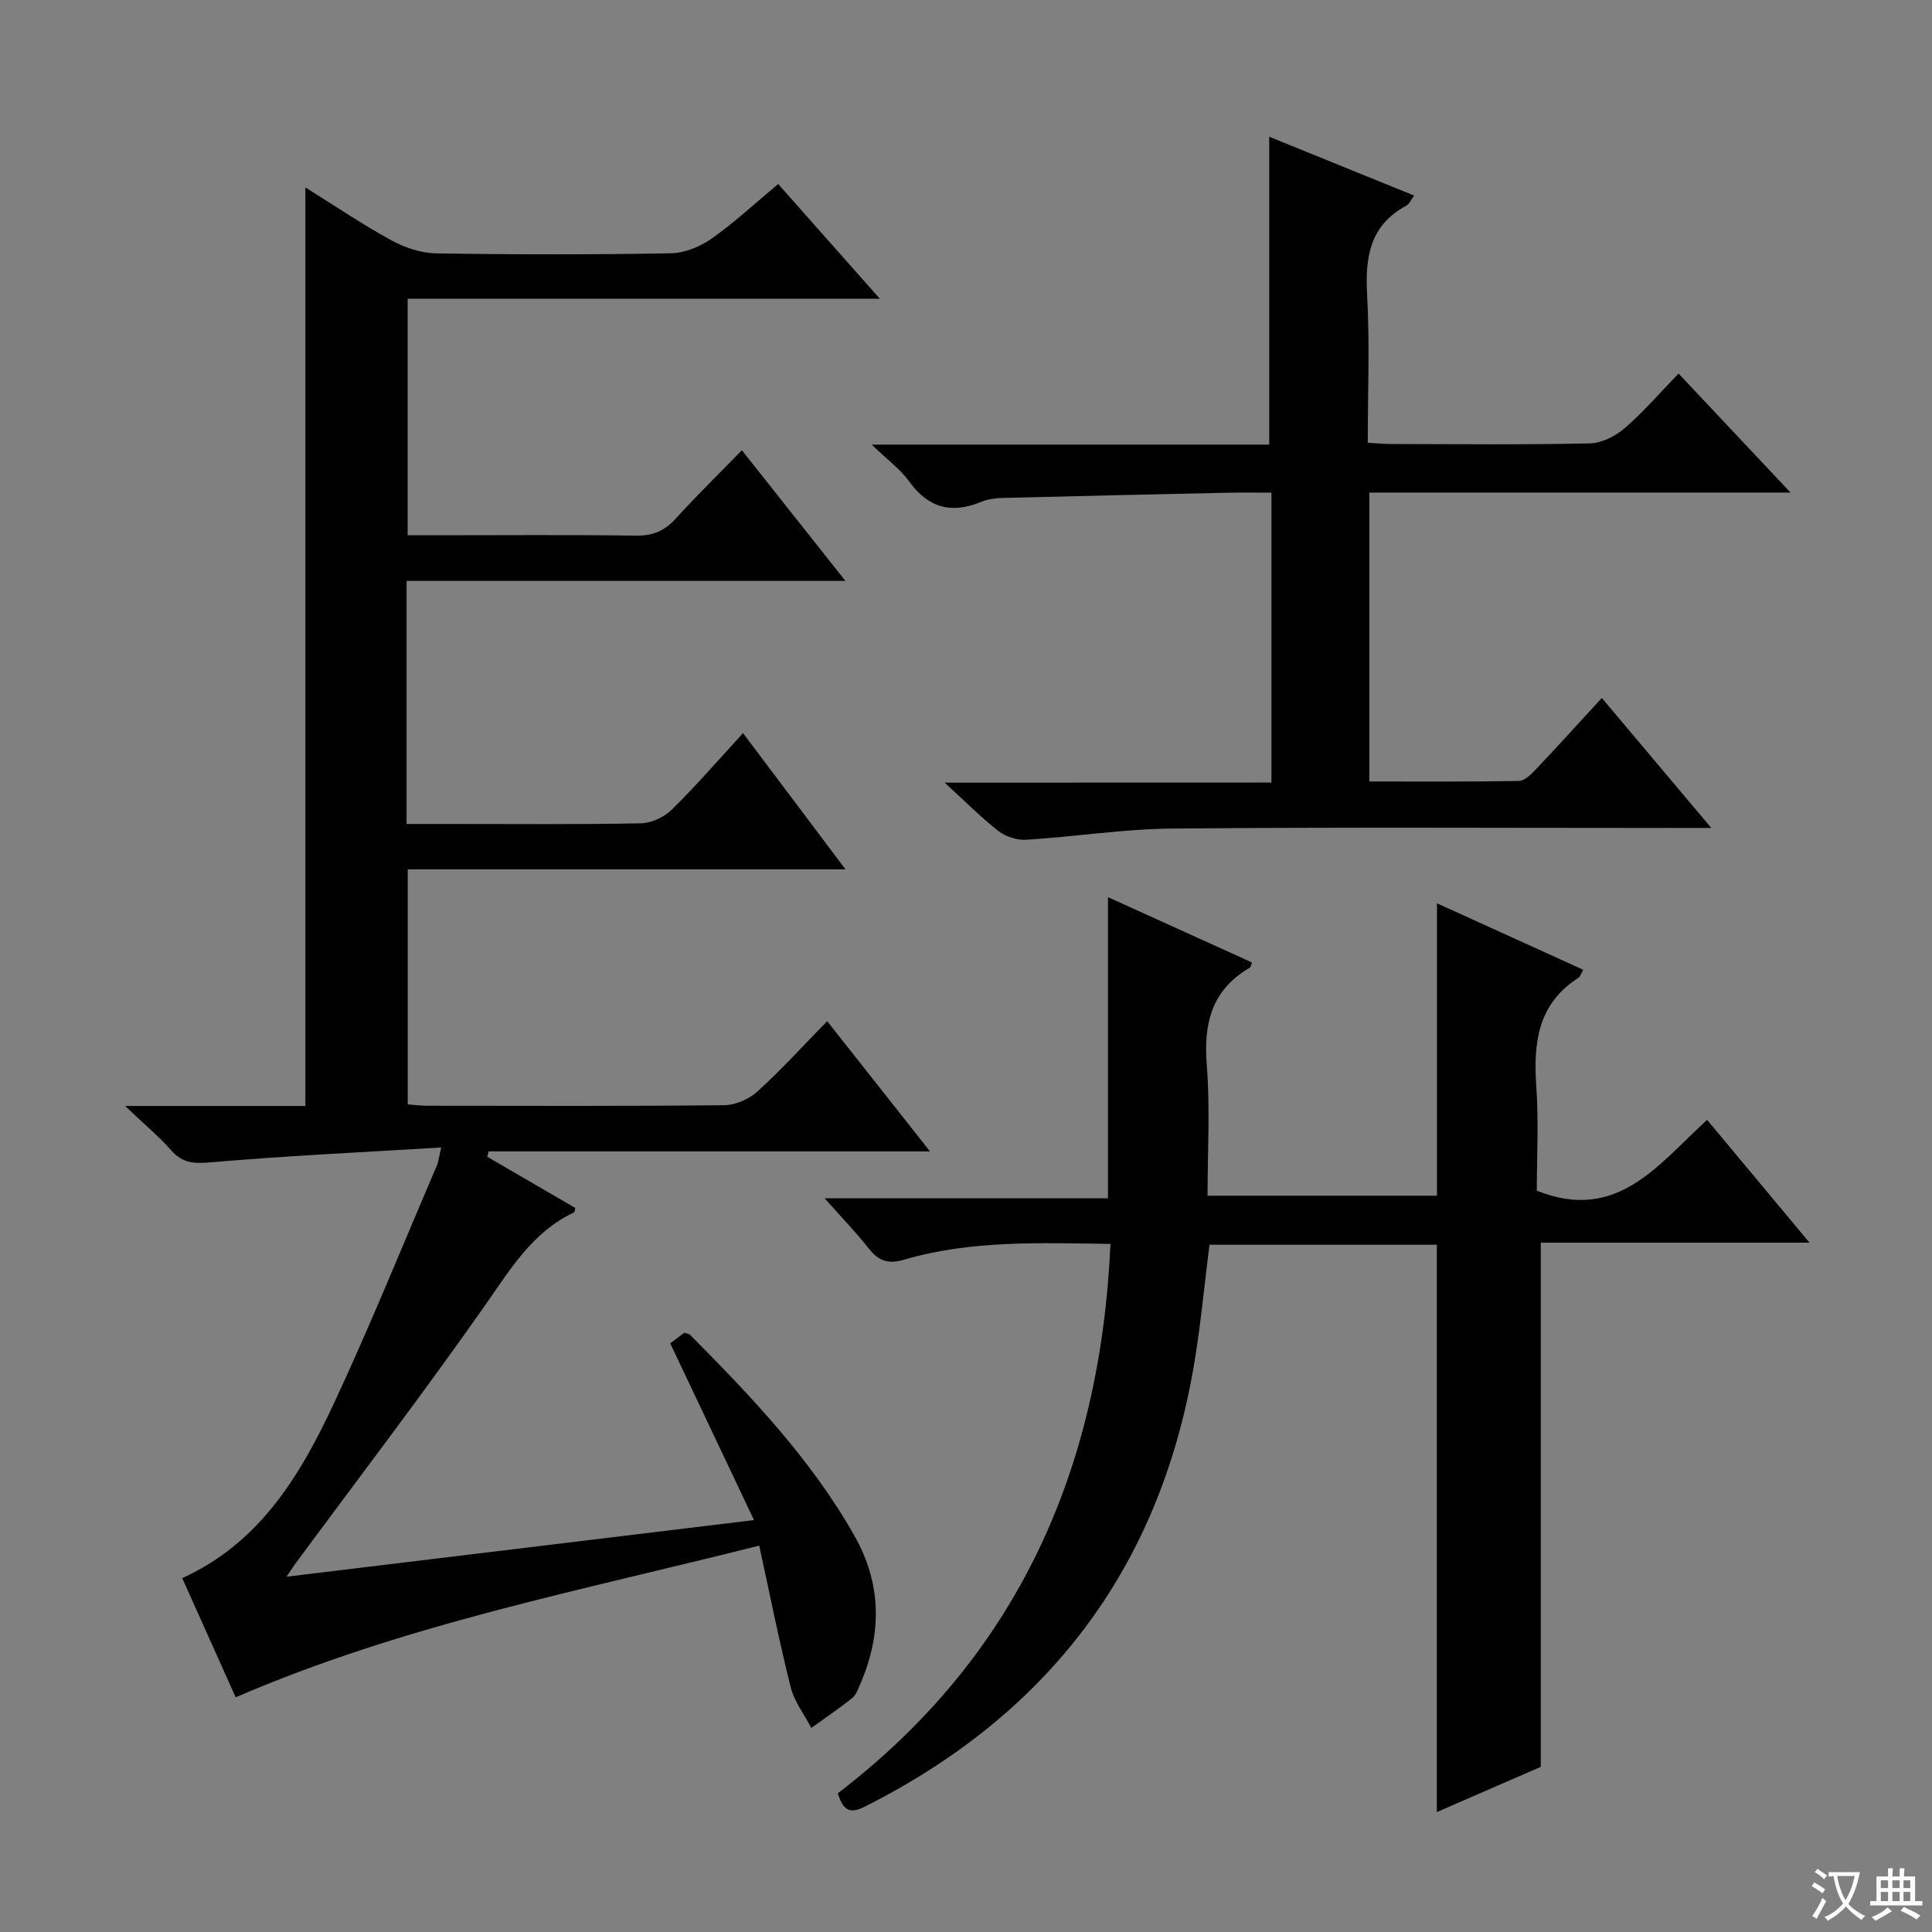
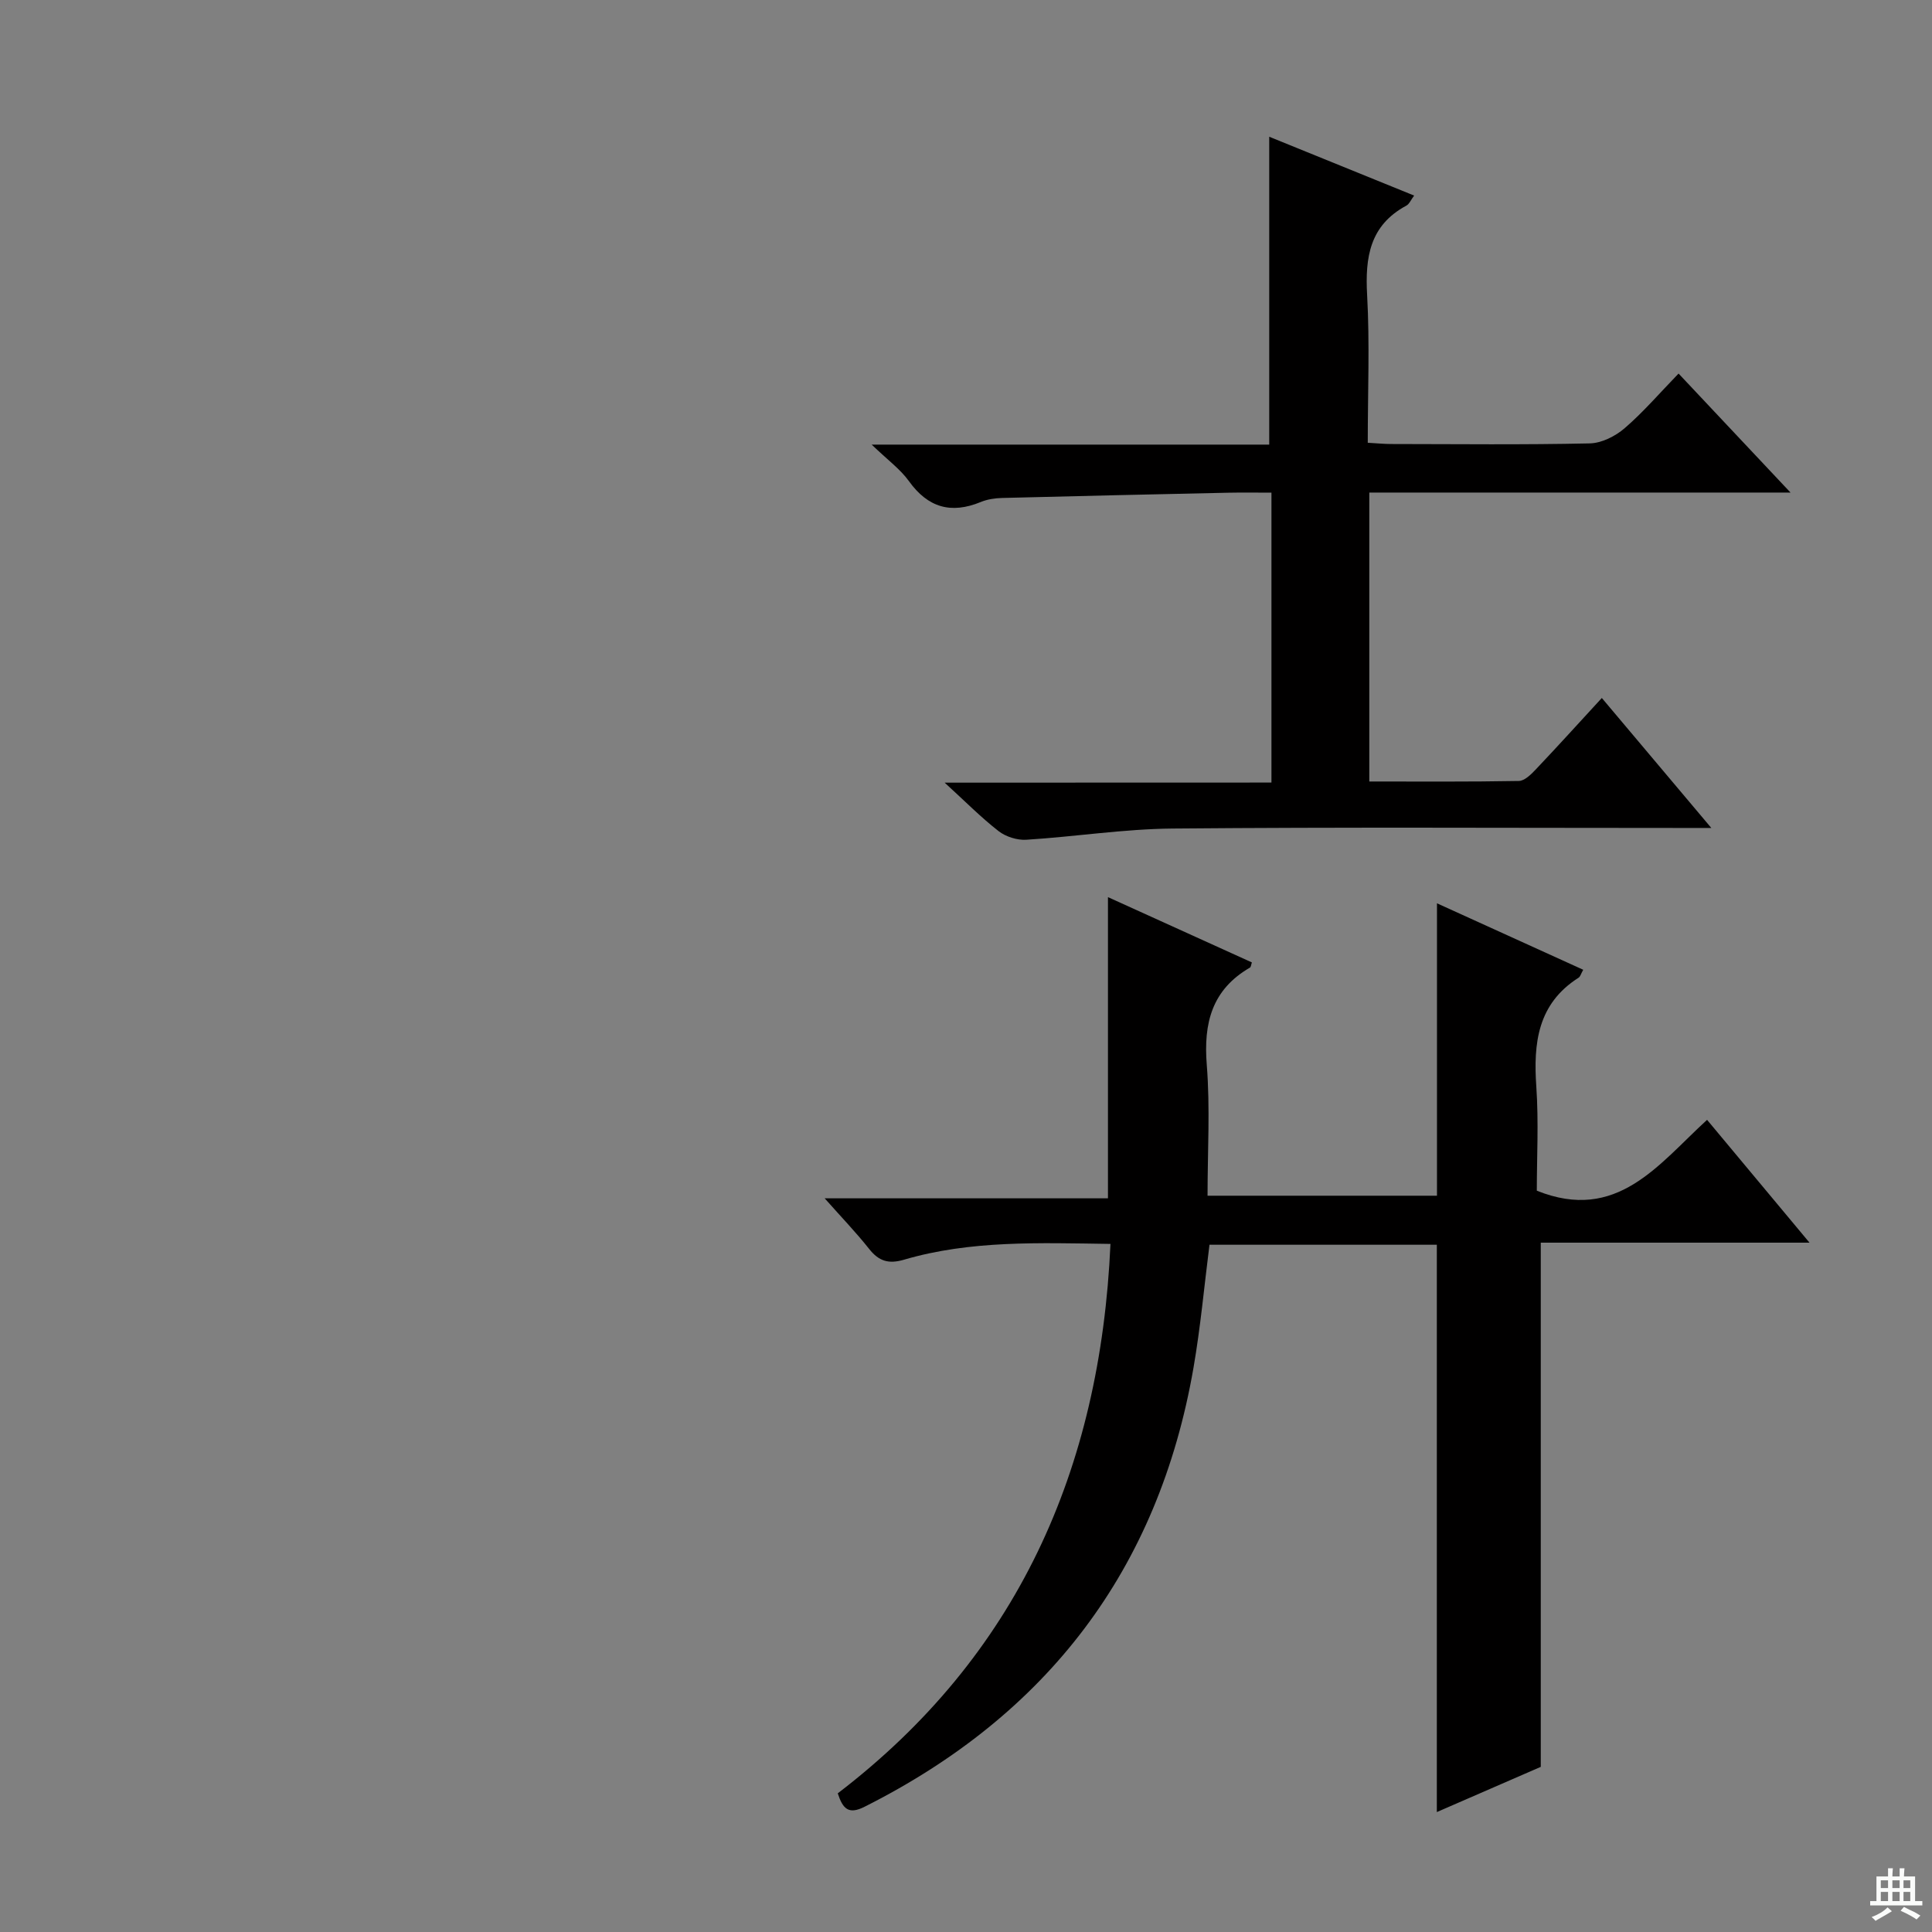
<svg xmlns="http://www.w3.org/2000/svg" enable-background="new 0 0 400 400" viewBox="0 0 400 400">
  <rect x="0" y="0" width="400" height="400" fill="#808080" stroke="none" />
-   <path d="m377.9 391.2c-.2.3-.4.5-.6.8-.7-.6-1.4-1-2.2-1.5.2-.3.4-.5.5-.8.6.4 1.4.8 2.3 1.5zm-1.8 6.1c-.2-.2-.5-.4-.9-.6.4-.6.8-1.2 1.2-1.9s.7-1.3.9-1.9c.3.3.5.5.8.7-.7 1.3-1.4 2.6-2 3.7zm2.2-9c-.3.3-.5.5-.6.8-.6-.6-1.3-1.1-2-1.5.3-.3.5-.5.6-.7.6.5 1.3.9 2 1.4zm.3.2v-.9h2 4.5c-.3 1.3-.6 2.5-1 3.6s-.9 2.1-1.4 3c.4.5 1 1 1.6 1.4s1.2.8 1.9 1.1c-.3.2-.5.4-.8.8-.4-.3-1-.7-1.6-1.2s-1.2-1.1-1.6-1.6c-.5.6-1.1 1.1-1.7 1.6s-1.4.9-2.1 1.4c-.1-.3-.3-.5-.7-.8.6-.2 1.2-.5 1.9-1s1.4-1.1 2-1.8c-.5-.8-.9-1.6-1.2-2.5s-.6-2-.8-3.2c-.4.1-.7.1-1 .1zm2.5 2.7c.3 1 .7 1.7 1 2.2.3-.5.6-1.1 1-2s.6-1.9.9-3h-3.2-.4c.1.9.3 1.8.7 2.8z" fill="#fafbfa" />
  <path d="m396.5 388.5v1.5 3.6h1.5v.9c-.4 0-1 0-1.7 0h-7.9c-.5 0-.9 0-1.2 0v-.9h1.3v-3.5c0-.7 0-1.2 0-1.6h2.4c0-.8 0-1.4 0-1.7h1c0 .3-.1.8-.1 1.7h1.5c0-.8 0-1.4 0-1.7h1c0 .3-.1.9-.1 1.7zm-8.2 9.2c-.2-.3-.5-.5-.8-.8.8-.3 1.4-.6 1.9-.9s1-.7 1.4-1.1c.3.3.6.5.9.8-1.6 1-2.8 1.6-3.4 2zm2.6-6.8v-1.6h-1.5v1.6zm0 2.7v-1.9h-1.5v1.9zm2.4-2.7v-1.6h-1.5v1.6zm0 2.7v-1.9h-1.5v1.9zm.2 2 .7-.8c.4.2.9.5 1.6.8s1.3.7 1.8 1c-.3.3-.5.5-.8.8-.4-.3-1.5-1-3.3-1.8zm2-4.7v-1.6h-1.4v1.6zm0 2.7v-1.9h-1.4v1.9z" fill="#fafbfa" />
  <g fill="#010000">
-     <path d="m91.35 237.57c-16.44 1-32.01 1.73-47.52 3.06-3.47.3-5.93.32-8.34-2.42-2.59-2.93-5.63-5.46-9.59-9.23h37.32c0-63.53 0-126.54 0-190.18 6.09 3.8 11.83 7.69 17.89 11 2.77 1.51 6.14 2.61 9.26 2.66 16.16.26 32.33.27 48.49-.02 2.86-.05 6.07-1.35 8.45-3.02 4.73-3.33 8.99-7.31 13.8-11.32 6.95 7.84 13.63 15.38 21.05 23.75-33.07 0-65.22 0-97.76 0v48.97h6.27c13.66 0 27.33-.12 40.99.08 3.48.05 5.94-.98 8.24-3.52 4.25-4.68 8.78-9.11 13.7-14.16 7.08 8.93 13.82 17.44 21.43 27.05-31.06 0-60.87 0-90.85 0v50.32h8.5c13.33 0 26.67.13 39.99-.13 2.18-.04 4.81-1.26 6.39-2.8 4.98-4.89 9.55-10.19 14.78-15.87 7.01 9.32 13.81 18.37 21.21 28.2-30.75 0-60.48 0-90.63 0v48.66c1.17.08 2.59.27 4.02.28 20.5.02 41 .1 61.49-.11 2.33-.02 5.13-1.24 6.87-2.82 4.92-4.46 9.4-9.41 14.46-14.58 7.05 8.94 13.75 17.43 21.28 26.96-31.35 0-61.36 0-91.38 0-.1.37-.19.74-.29 1.11 6.08 3.54 12.16 7.07 18.23 10.6-.11.43-.1.86-.26.93-8.55 4.01-13.08 11.63-18.27 19.03-12.78 18.23-26.31 35.94-39.54 53.86-.36.48-.67 1-1.71 2.53 32.5-3.93 63.9-7.73 96.79-11.72-5.94-12.53-11.57-24.4-17.35-36.6.74-.56 1.89-1.42 2.93-2.2.56.19.95.21 1.15.41 12.68 12.78 25.08 25.78 34.05 41.61 5.67 10.01 5.72 20.22 1.26 30.62-.46 1.06-.88 2.33-1.72 3.01-2.72 2.19-5.63 4.14-8.46 6.18-1.46-2.8-3.51-5.44-4.26-8.42-2.38-9.46-4.28-19.05-6.52-29.33-36.69 9.29-73.37 16.27-108.39 31.41-3.54-7.89-7.26-16.18-11.07-24.67 16.27-7.41 24.62-21.6 31.61-36.62 7.49-16.1 14.15-32.59 21.16-48.92.25-.6.3-1.26.85-3.63z" />
    <path d="m229.91 257.54c-14.83-.21-28.97-.77-42.72 3.26-3.23.95-5.23.32-7.25-2.23-2.68-3.39-5.69-6.51-9.2-10.47h58.65c0-21.07 0-41.43 0-62.36 9.95 4.51 19.87 9.02 29.8 13.52-.17.48-.19.94-.4 1.07-7.87 4.56-9.64 11.48-8.94 20.15.71 8.89.16 17.88.16 27.08h47.5c0-20.14 0-40.16 0-60.54 10.06 4.57 20.11 9.14 30.28 13.76-.49.86-.61 1.43-.97 1.65-8.48 5.4-9.37 13.53-8.74 22.59.5 7.28.1 14.63.1 21.5 16.6 6.67 25.16-5.44 35.25-14.67 6.91 8.28 13.67 16.38 21.21 25.43-19.28 0-37.58 0-55.64 0v108.53c-6.65 2.89-14.05 6.11-21.52 9.36 0-39.39 0-78.28 0-117.46-15.52 0-31.12 0-47.07 0-1.08 8.49-1.85 17.04-3.31 25.47-7.25 41.82-30.29 71.88-68.1 90.89-3.31 1.67-4.5.45-5.55-2.78 37.1-28.37 54.37-66.9 56.46-113.75z" />
    <path d="m263.24 162.02c0-20.23 0-39.8 0-60.02-3.02 0-5.96-.05-8.89.01-15.63.34-31.26.68-46.89 1.09-1.47.04-3.04.27-4.39.83-6.17 2.54-10.95 1.17-14.89-4.32-1.79-2.49-4.41-4.38-7.71-7.56h82.31c0-21.5 0-42.4 0-63.74 9.61 3.9 19.63 7.97 30 12.18-.66.88-.99 1.75-1.62 2.09-7.58 4.08-8.55 10.7-8.11 18.52.55 9.96.13 19.97.13 30.57 1.8.1 3.38.26 4.96.26 13.66.02 27.33.17 40.99-.13 2.46-.05 5.3-1.48 7.22-3.13 3.89-3.35 7.26-7.29 11.18-11.33 7.7 8.19 15.03 15.98 23.18 24.64-29.8 0-58.35 0-87.21 0v59.82c10.42 0 20.69.08 30.96-.11 1.2-.02 2.56-1.38 3.53-2.41 4.46-4.7 8.81-9.51 13.65-14.77 7.38 8.76 14.58 17.3 22.67 26.91-3.08 0-4.82 0-6.57 0-34.99 0-69.99-.19-104.98.12-10.09.09-20.17 1.69-30.27 2.32-1.9.12-4.25-.62-5.75-1.79-3.65-2.84-6.93-6.17-11.16-10.03 23-.02 45.16-.02 67.66-.02z" />
  </g>
</svg>